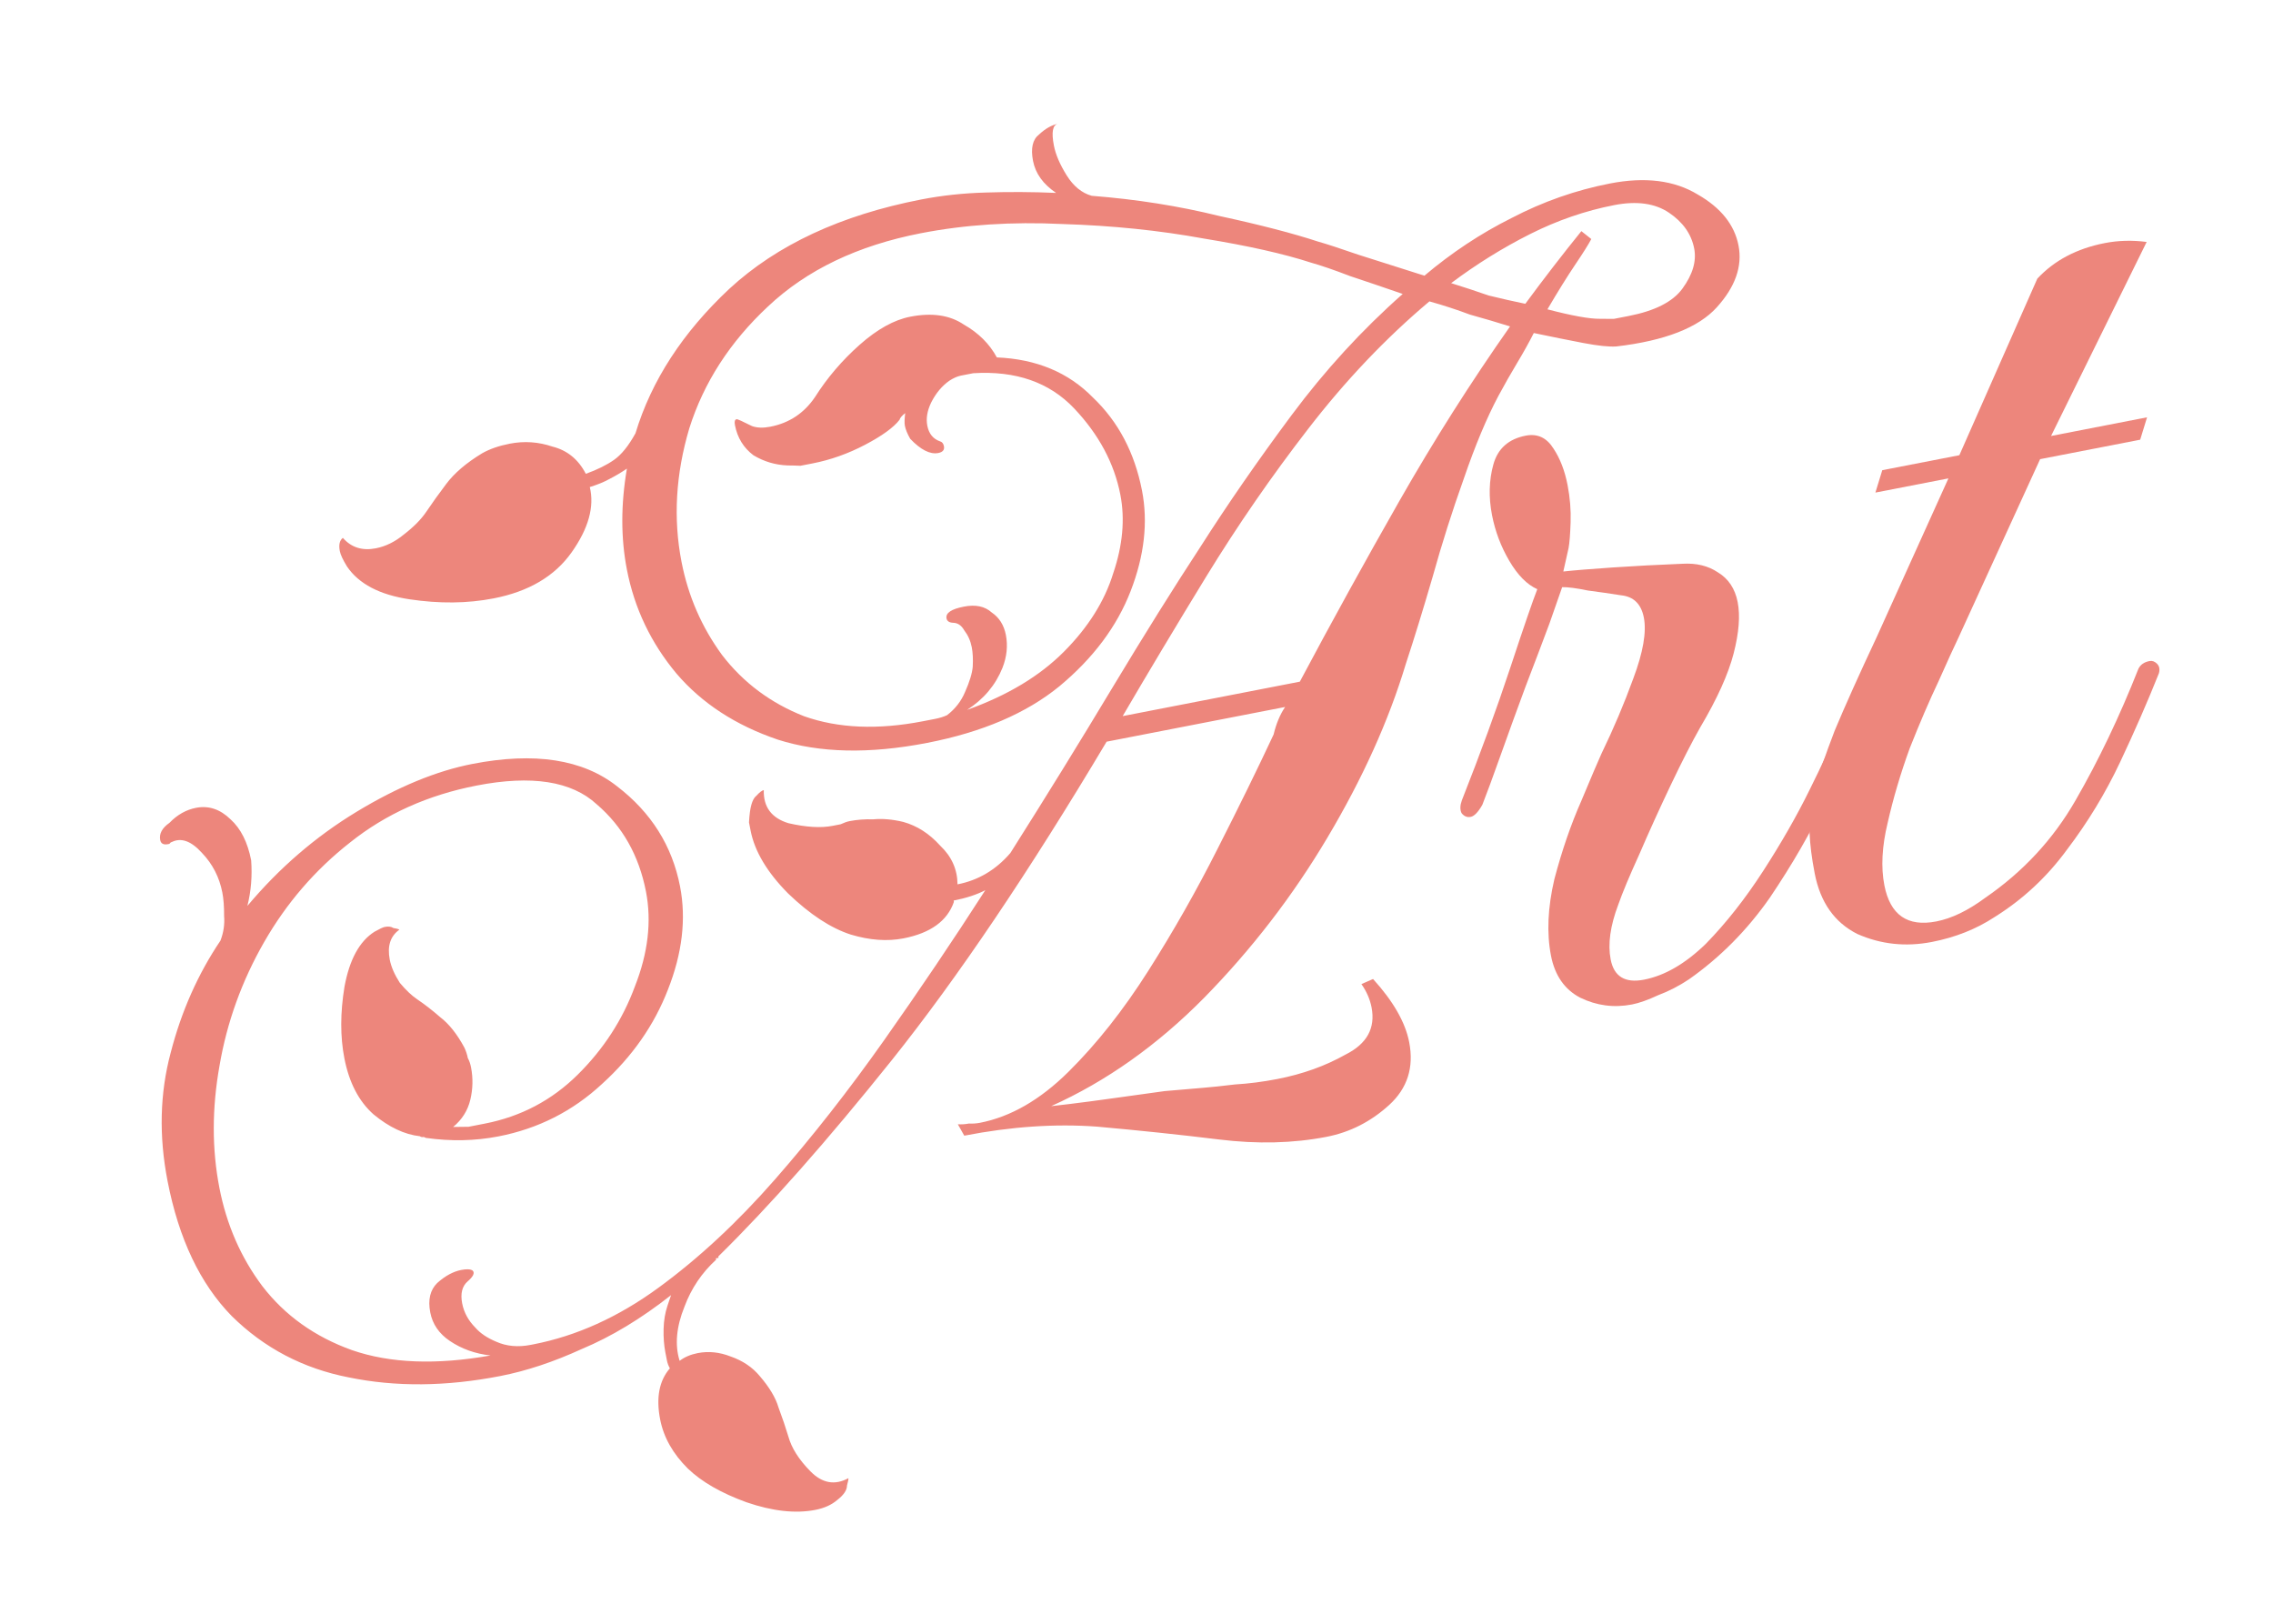
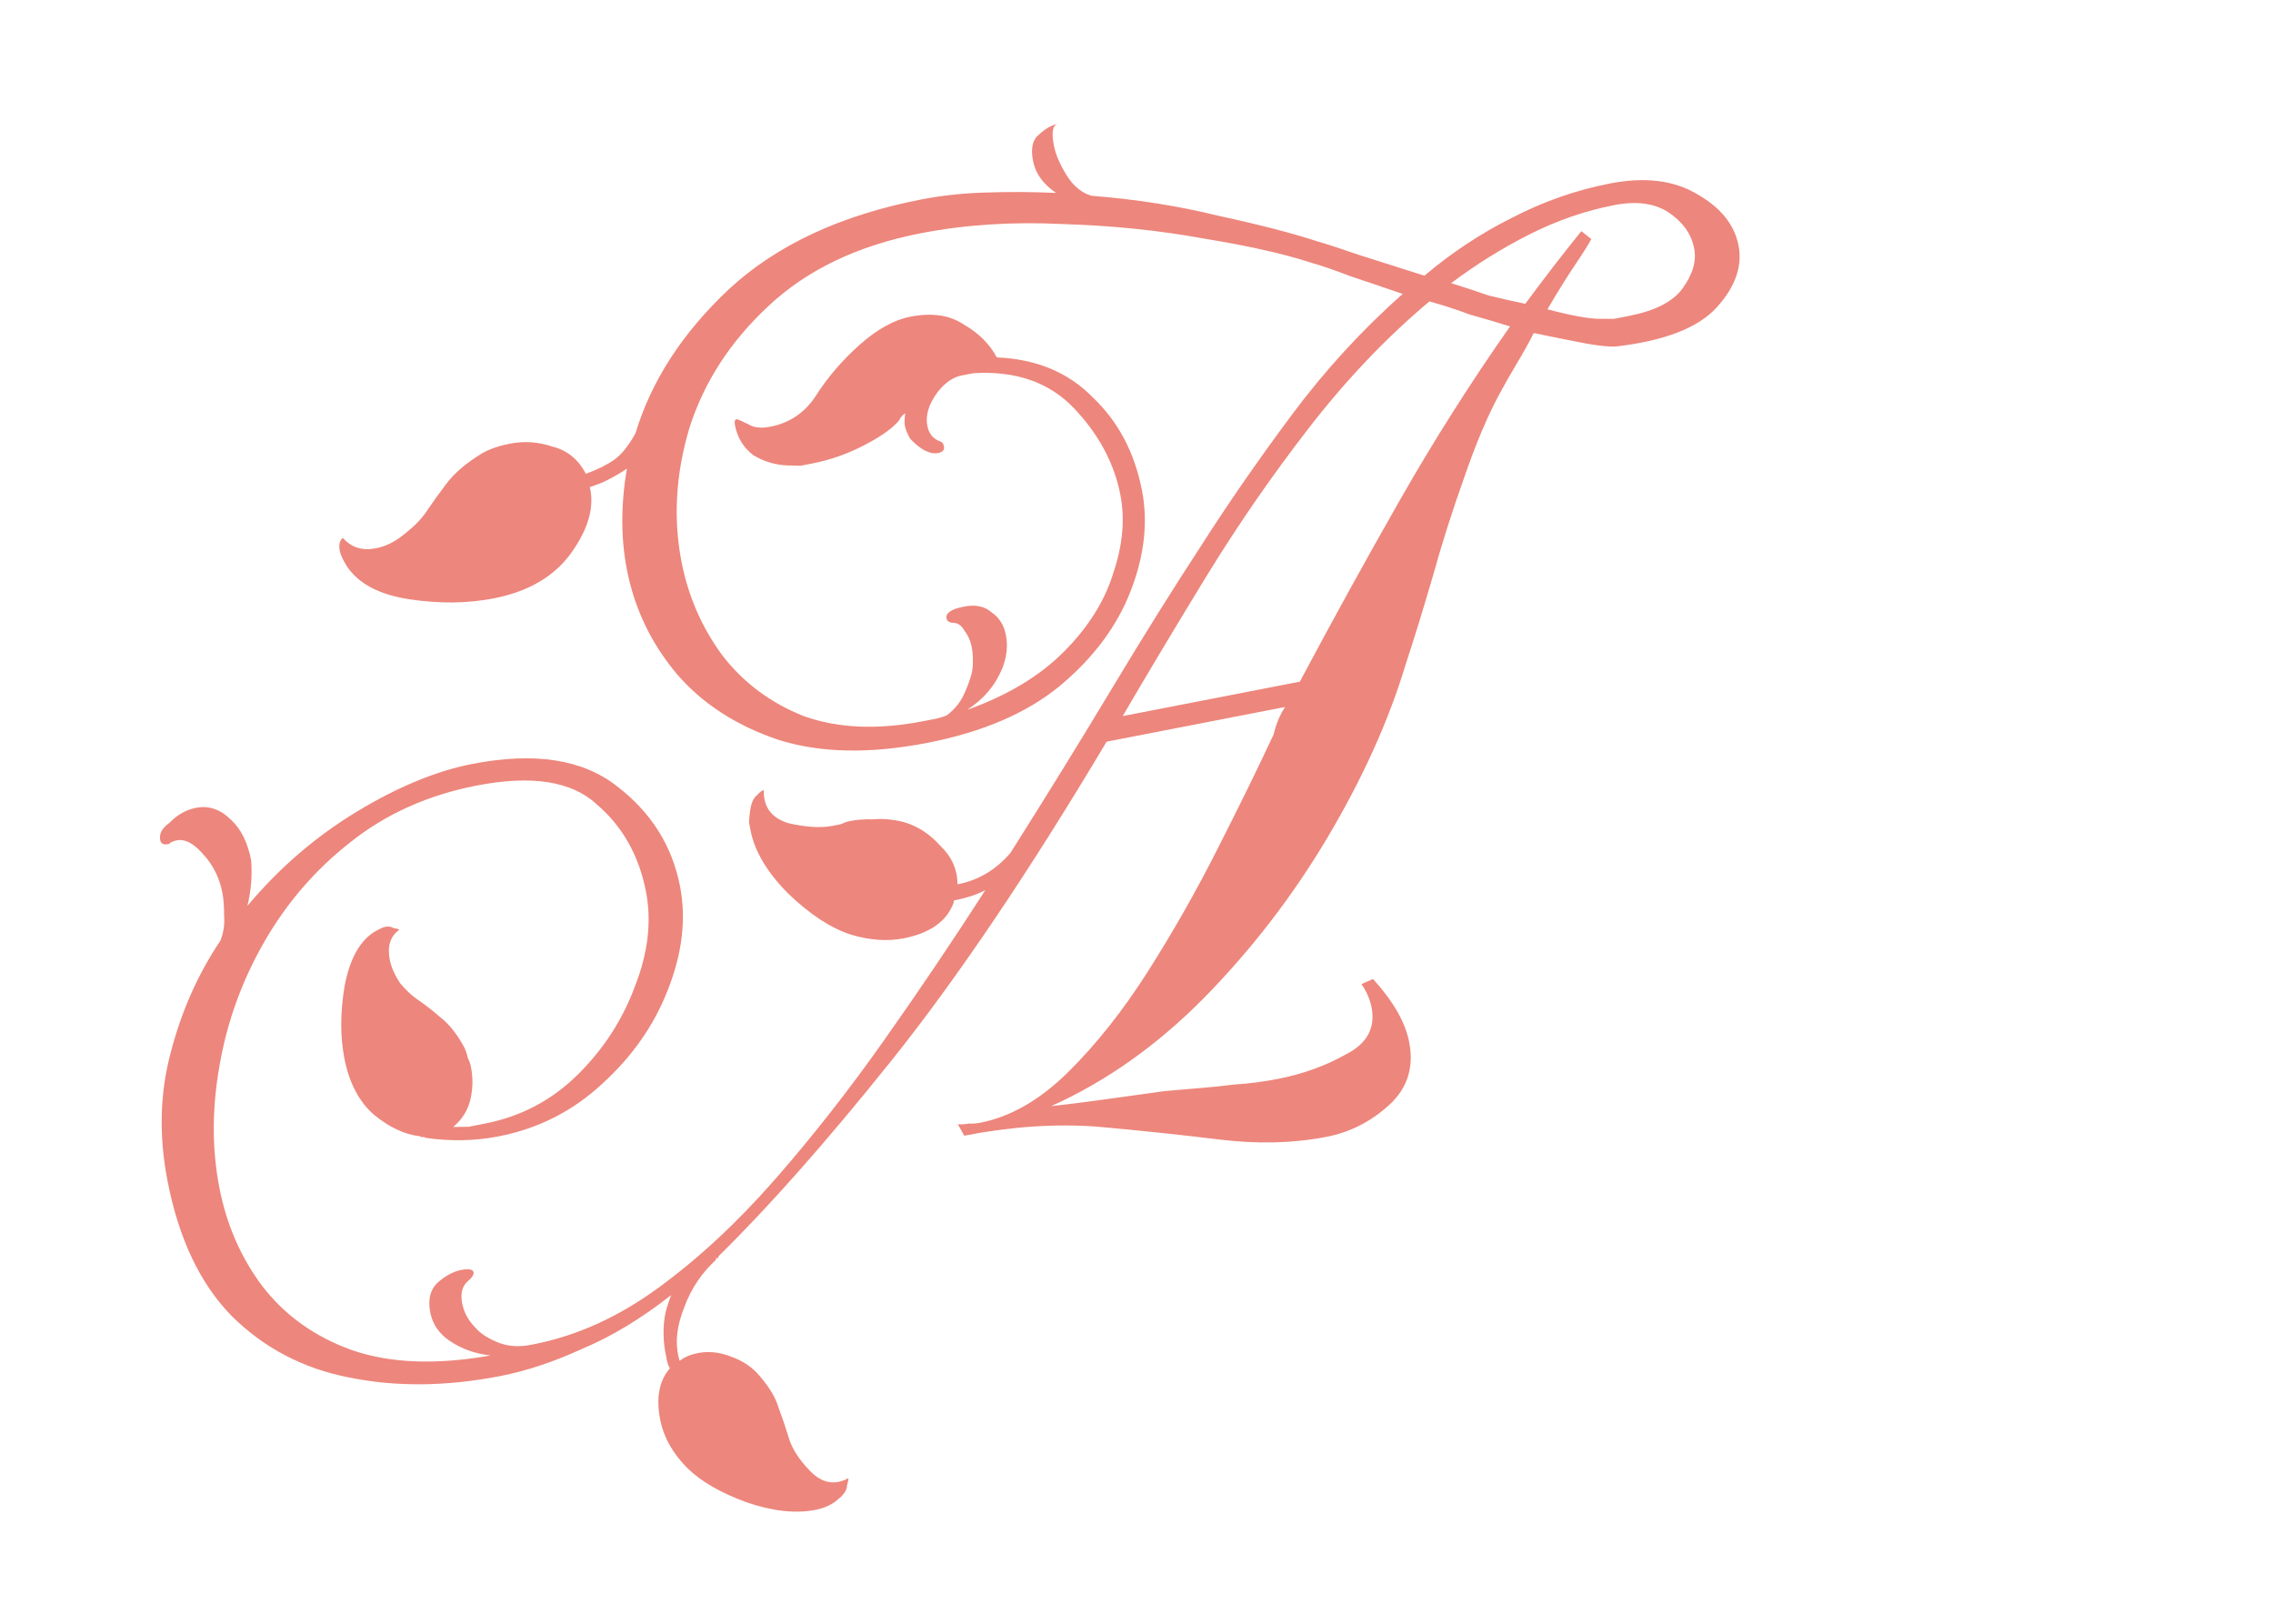
<svg xmlns="http://www.w3.org/2000/svg" width="231" height="165" viewBox="0 0 231 165" fill="none">
-   <path d="M196.332 95.719C193.675 96.235 191.15 95.965 188.758 94.909C186.44 93.743 184.996 91.695 184.426 88.763C184.123 87.205 183.947 85.813 183.899 84.586C183.833 83.268 183.987 81.859 184.361 80.361C184.809 78.752 185.507 76.715 186.454 74.249C187.492 71.765 188.919 68.588 190.734 64.717L198.014 48.612L190.593 50.055L191.292 47.779L199.125 46.257L207.048 28.316C208.778 26.458 211.064 25.253 213.904 24.701C215.278 24.434 216.697 24.396 218.16 24.587L208.444 44.303L218.201 42.406L217.502 44.681L207.333 46.658L199.025 64.817C198.618 65.657 197.951 67.118 197.024 69.199C196.08 71.189 195.098 73.472 194.077 76.047C193.148 78.605 192.402 81.127 191.839 83.614C191.259 86.008 191.147 88.122 191.503 89.954C192.091 92.978 193.851 94.204 196.782 93.634C198.34 93.332 199.992 92.535 201.737 91.245C205.596 88.594 208.661 85.288 210.934 81.328C213.281 77.259 215.41 72.804 217.321 67.964C217.525 67.544 217.902 67.28 218.451 67.174C218.726 67.12 218.982 67.213 219.219 67.452C219.455 67.692 219.518 68.012 219.406 68.414C218.255 71.3 216.939 74.313 215.458 77.454C213.977 80.594 212.176 83.559 210.056 86.348C208.027 89.119 205.571 91.403 202.688 93.2C200.833 94.416 198.714 95.256 196.332 95.719Z" fill="#ED867C" />
-   <path d="M165.86 102.07C164.028 102.426 162.272 102.197 160.592 101.382C159.004 100.55 158.015 99.126 157.623 97.111C157.178 94.82 157.292 92.231 157.967 89.342C158.733 86.436 159.644 83.787 160.701 81.395C161.739 78.911 162.425 77.304 162.758 76.573C163.98 74.054 165.056 71.515 165.985 68.958C166.987 66.291 167.346 64.224 167.061 62.758C166.794 61.384 166.03 60.63 164.767 60.495C163.688 60.324 162.563 60.162 161.393 60.01C160.204 59.765 159.326 59.651 158.759 59.666C158.573 60.177 158.145 61.401 157.476 63.338C156.789 65.183 155.972 67.339 155.025 69.805C154.152 72.161 153.316 74.463 152.516 76.71C151.717 78.957 151.095 80.647 150.649 81.779C150.224 82.528 149.828 82.937 149.462 83.009C149.096 83.08 148.785 82.95 148.531 82.619C148.368 82.27 148.379 81.84 148.565 81.329C150.477 76.489 152.121 71.985 153.498 67.82C154.875 63.654 155.786 61.004 156.232 59.872C155.191 59.409 154.244 58.452 153.392 57.001C152.539 55.55 151.953 54 151.632 52.351C151.276 50.519 151.322 48.798 151.77 47.19C152.218 45.582 153.312 44.608 155.053 44.27C156.244 44.039 157.184 44.474 157.874 45.576C158.546 46.586 159.024 47.824 159.309 49.29C159.558 50.573 159.661 51.836 159.618 53.081C159.575 54.325 159.506 55.194 159.412 55.688L158.877 58.074C159.994 57.952 161.679 57.815 163.931 57.662C166.184 57.51 168.537 57.385 170.99 57.288C172.4 57.205 173.597 57.495 174.582 58.159C175.658 58.805 176.33 59.816 176.597 61.19C176.865 62.564 176.727 64.303 176.185 66.405C175.643 68.507 174.512 71.008 172.794 73.909C171.944 75.406 170.945 77.359 169.797 79.769C168.65 82.179 167.584 84.525 166.602 86.808C165.602 88.999 164.888 90.707 164.46 91.931C163.643 94.086 163.386 95.943 163.689 97.5C164.027 99.241 165.158 99.924 167.082 99.55C169.189 99.141 171.283 97.926 173.362 95.905C175.423 93.793 177.368 91.323 179.195 88.496C181.023 85.669 182.584 82.941 183.88 80.312C185.249 77.574 186.213 75.437 186.77 73.903C187.012 73.19 187.453 72.772 188.095 72.647C188.553 72.558 188.826 72.742 188.915 73.2C189.004 73.659 188.984 74.043 188.854 74.353C188.205 75.906 187.094 78.261 185.521 81.419C184.04 84.559 182.155 87.826 179.867 91.218C177.561 94.519 174.819 97.286 171.64 99.52C170.63 100.192 169.593 100.726 168.529 101.123C167.483 101.612 166.593 101.927 165.86 102.07Z" fill="#ED867C" />
  <path d="M82.854 153.432C80.838 153.824 78.506 153.564 75.856 152.653C73.299 151.724 71.319 150.587 69.917 149.243C68.387 147.734 67.445 146.063 67.088 144.231C66.661 142.032 66.991 140.304 68.077 139.047C67.932 138.79 67.833 138.524 67.78 138.249C67.726 137.974 67.673 137.699 67.619 137.425C67.477 136.692 67.417 135.895 67.44 135.035C67.463 134.175 67.596 133.388 67.837 132.676L68.2 131.607C65.148 134.007 62.128 135.83 59.137 137.077C56.256 138.397 53.487 139.316 50.83 139.832C45.333 140.901 40.208 140.946 35.454 139.969C30.809 139.065 26.84 136.984 23.544 133.727C20.34 130.451 18.168 125.881 17.029 120.018C16.138 115.437 16.244 111.09 17.346 106.978C18.431 102.774 20.117 98.975 22.405 95.583C22.721 94.761 22.844 93.929 22.775 93.087C22.781 92.135 22.721 91.338 22.596 90.697C22.293 89.139 21.605 87.799 20.531 86.677C19.439 85.463 18.416 85.091 17.462 85.562C17.37 85.58 17.288 85.644 17.214 85.753C17.214 85.753 17.168 85.762 17.076 85.78C16.618 85.869 16.354 85.73 16.282 85.364C16.158 84.722 16.472 84.138 17.226 83.611C18.017 82.792 18.917 82.284 19.924 82.088C21.207 81.839 22.377 82.23 23.433 83.261C24.471 84.2 25.168 85.585 25.524 87.418C25.644 89.011 25.517 90.557 25.142 92.056C28.385 88.193 32.09 85.001 36.259 82.479C40.428 79.957 44.345 78.34 48.009 77.628C54.331 76.399 59.233 77.157 62.714 79.904C66.177 82.558 68.31 85.947 69.111 90.07C69.752 93.368 69.34 96.871 67.874 100.579C66.481 104.177 64.249 107.369 61.177 110.153C58.197 112.919 54.691 114.694 50.66 115.477C48.278 115.94 45.816 115.991 43.273 115.629C43.164 115.556 43.063 115.528 42.972 115.545C42.88 115.563 42.78 115.535 42.67 115.461C41.115 115.288 39.545 114.548 37.96 113.239C36.466 111.913 35.479 110.014 34.998 107.54C34.57 105.341 34.574 102.916 35.01 100.264C35.519 97.503 36.536 95.641 38.06 94.679C38.574 94.389 38.923 94.226 39.106 94.191C39.473 94.12 39.765 94.158 39.984 94.305C40.277 94.344 40.478 94.4 40.587 94.473C39.669 95.127 39.343 96.141 39.61 97.516C39.752 98.249 40.096 99.038 40.64 99.883C41.259 100.618 41.842 101.17 42.389 101.539C43.155 102.056 43.938 102.664 44.74 103.364C45.633 104.046 46.451 105.076 47.194 106.453C47.357 106.801 47.474 107.159 47.546 107.525C47.691 107.782 47.799 108.094 47.87 108.461C48.084 109.56 48.059 110.658 47.797 111.755C47.535 112.852 46.953 113.773 46.053 114.519C46.62 114.504 47.142 114.497 47.618 114.5C48.167 114.393 48.717 114.286 49.267 114.179C52.932 113.467 56.08 111.809 58.711 109.206C61.343 106.602 63.281 103.611 64.526 100.231C65.862 96.834 66.236 93.624 65.649 90.6C64.936 86.936 63.268 83.979 60.645 81.732C58.095 79.375 54.026 78.74 48.437 79.826C43.489 80.788 39.205 82.714 35.583 85.605C32.035 88.387 29.125 91.757 26.852 95.717C24.579 99.677 23.065 103.869 22.309 108.295C21.535 112.629 21.531 116.766 22.297 120.705C23.027 124.462 24.482 127.792 26.663 130.696C28.953 133.673 31.989 135.841 35.771 137.197C39.644 138.536 44.338 138.717 49.853 137.74C48.298 137.567 46.919 137.075 45.715 136.263C44.621 135.525 43.958 134.56 43.727 133.369C43.477 132.086 43.712 131.09 44.429 130.38C45.239 129.652 46.056 129.208 46.88 129.048C47.43 128.941 47.814 128.961 48.033 129.109C48.27 129.348 48.103 129.713 47.533 130.205C46.963 130.696 46.776 131.445 46.971 132.453C47.15 133.369 47.594 134.186 48.304 134.904C48.795 135.474 49.506 135.954 50.437 136.343C51.478 136.806 52.64 136.913 53.923 136.664L54.197 136.611C58.595 135.756 62.834 133.838 66.914 130.859C70.993 127.879 74.939 124.212 78.752 119.858C82.565 115.503 86.26 110.792 89.839 105.722C93.417 100.653 96.849 95.565 100.135 90.457C99.272 90.91 98.2 91.261 96.917 91.511L96.944 91.648C96.274 93.585 94.565 94.82 91.817 95.355C90.168 95.675 88.383 95.546 86.465 94.969C84.436 94.317 82.311 92.924 80.09 90.788C77.96 88.635 76.69 86.505 76.281 84.398C76.227 84.123 76.174 83.848 76.12 83.573C76.141 83.189 76.17 82.85 76.208 82.558C76.323 81.68 76.545 81.113 76.876 80.859C77.189 80.513 77.438 80.322 77.621 80.286C77.575 82.007 78.411 83.128 80.129 83.65C81.92 84.062 83.411 84.153 84.603 83.921C84.877 83.868 85.152 83.814 85.427 83.761C85.776 83.598 86.088 83.49 86.362 83.436C87.095 83.294 87.892 83.234 88.752 83.257C89.686 83.171 90.701 83.258 91.798 83.521C93.206 83.913 94.455 84.716 95.547 85.93C96.712 87.034 97.3 88.346 97.31 89.865C99.417 89.456 101.208 88.395 102.681 86.682C106.319 80.936 109.753 75.372 112.986 69.989C116.292 64.498 119.302 59.681 122.015 55.541C124.784 51.2 127.865 46.75 131.257 42.192C134.65 37.634 138.416 33.527 142.554 29.87C140.617 29.201 138.836 28.596 137.21 28.057C135.566 27.425 134.241 26.97 133.236 26.69C130.495 25.796 126.866 24.98 122.349 24.242C117.814 23.412 113.011 22.919 107.942 22.764C102.855 22.517 98.066 22.829 93.577 23.702C87.164 24.949 81.989 27.428 78.051 31.141C74.188 34.745 71.52 38.876 70.049 43.536C68.67 48.178 68.407 52.697 69.262 57.095C69.939 60.577 71.313 63.733 73.384 66.563C75.547 69.375 78.328 71.449 81.725 72.785C85.196 74.012 89.222 74.18 93.803 73.29C94.261 73.201 94.673 73.121 95.04 73.05C95.498 72.961 95.901 72.835 96.25 72.672C97.077 72.036 97.686 71.252 98.075 70.32C98.538 69.28 98.799 68.421 98.858 67.744C98.898 66.975 98.865 66.316 98.758 65.766C98.634 65.125 98.381 64.556 97.999 64.06C97.709 63.546 97.326 63.288 96.85 63.285C96.466 63.264 96.247 63.117 96.193 62.842C96.087 62.292 96.674 61.893 97.957 61.644C99.148 61.412 100.09 61.609 100.782 62.235C101.548 62.752 102.029 63.514 102.225 64.522C102.438 65.621 102.323 66.737 101.877 67.87C101.172 69.623 99.975 71.045 98.285 72.134C102.375 70.673 105.653 68.705 108.119 66.229C110.585 63.753 112.256 61.099 113.131 58.266C114.099 55.416 114.342 52.754 113.861 50.28C113.238 47.073 111.67 44.145 109.159 41.496C106.647 38.846 103.23 37.657 98.909 37.926C98.543 37.997 98.13 38.077 97.672 38.166C97.306 38.238 96.911 38.41 96.489 38.682C95.736 39.209 95.118 39.947 94.637 40.896C94.23 41.736 94.098 42.522 94.24 43.255C94.4 44.079 94.837 44.613 95.549 44.854C95.75 44.91 95.878 45.076 95.931 45.351C96.002 45.717 95.809 45.945 95.351 46.034C94.526 46.194 93.577 45.713 92.503 44.591C92.213 44.077 92.032 43.636 91.961 43.27C91.908 42.995 91.919 42.565 91.996 41.98C91.665 42.234 91.471 42.462 91.415 42.663C90.807 43.447 89.64 44.292 87.915 45.197C86.189 46.103 84.41 46.734 82.578 47.091C82.12 47.18 81.707 47.26 81.341 47.331C80.957 47.311 80.526 47.299 80.051 47.297C78.806 47.253 77.646 46.908 76.569 46.262C75.567 45.506 74.941 44.487 74.691 43.204C74.62 42.838 74.676 42.636 74.859 42.601C74.951 42.583 75.471 42.815 76.421 43.296C76.932 43.482 77.554 43.503 78.287 43.361C80.211 42.987 81.727 41.979 82.834 40.338C84.071 38.386 85.581 36.618 87.365 35.036C89.15 33.453 90.866 32.501 92.515 32.181C94.714 31.753 96.525 32.019 97.947 32.979C99.444 33.829 100.563 34.942 101.307 36.319C105.333 36.487 108.593 37.85 111.086 40.408C113.654 42.856 115.312 46.005 116.06 49.853C116.683 53.059 116.299 56.462 114.906 60.06C113.514 63.659 111.099 66.886 107.66 69.741C104.296 72.487 99.819 74.403 94.231 75.489C88.367 76.629 83.306 76.519 79.049 75.16C74.773 73.709 71.344 71.475 68.761 68.46C66.16 65.352 64.477 61.828 63.712 57.889C63.088 54.682 63.088 51.259 63.712 47.62C63.124 48.02 62.527 48.373 61.922 48.681C61.408 48.971 60.747 49.242 59.94 49.494C60.424 51.492 59.808 53.703 58.092 56.129C56.377 58.554 53.733 60.114 50.16 60.808C47.503 61.325 44.656 61.355 41.62 60.899C38.584 60.444 36.467 59.334 35.268 57.57C34.851 56.891 34.606 56.368 34.535 56.001C34.411 55.36 34.514 54.912 34.845 54.658C35.7 55.632 36.814 55.986 38.188 55.719C39.196 55.523 40.151 55.052 41.052 54.307C42.044 53.543 42.799 52.779 43.316 52.013C43.906 51.137 44.579 50.198 45.335 49.196C46.165 48.083 47.388 47.038 49.004 46.058C49.775 45.623 50.71 45.298 51.81 45.085C53.276 44.8 54.721 44.899 56.146 45.383C57.645 45.757 58.775 46.678 59.536 48.147C60.691 47.732 61.646 47.261 62.399 46.734C63.152 46.208 63.88 45.306 64.583 44.028C66.204 38.673 69.388 33.776 74.135 29.335C78.973 24.877 85.469 21.855 93.623 20.27C95.73 19.861 97.919 19.625 100.189 19.564C102.551 19.486 104.93 19.499 107.328 19.603C106.014 18.717 105.233 17.633 104.984 16.351C104.735 15.068 104.941 14.172 105.602 13.663C106.246 13.063 106.889 12.7 107.53 12.575C106.981 12.682 106.839 13.423 107.106 14.797C107.285 15.713 107.718 16.722 108.408 17.824C109.098 18.926 109.945 19.617 110.95 19.897C115.488 20.251 119.804 20.934 123.899 21.944C128.067 22.845 131.421 23.715 133.961 24.552C134.765 24.776 136.136 25.223 138.072 25.892C140.101 26.544 142.33 27.252 144.76 28.015C147.537 25.669 150.486 23.717 153.606 22.16C156.8 20.493 160.137 19.321 163.619 18.645C167.192 17.95 170.165 18.323 172.536 19.764C174.89 21.113 176.272 22.841 176.682 24.948C177.091 27.055 176.357 29.147 174.479 31.224C172.6 33.3 169.198 34.627 164.271 35.205C163.52 35.255 162.404 35.139 160.923 34.857C159.442 34.574 157.76 34.236 155.876 33.841C155.395 34.79 154.832 35.803 154.185 36.88C153.539 37.956 152.901 39.078 152.272 40.246C151.089 42.473 149.92 45.267 148.767 48.629C147.597 51.9 146.535 55.243 145.583 58.661C144.613 61.987 143.71 64.92 142.872 67.46C141.139 73.217 138.48 79.106 134.897 85.126C131.387 91.038 127.211 96.461 122.371 101.396C117.604 106.22 112.422 109.89 106.826 112.404C106.826 112.404 107.43 112.334 108.639 112.194C109.939 112.036 111.469 111.834 113.227 111.587C114.986 111.341 116.699 111.103 118.366 110.874C120.142 110.719 121.451 110.607 122.294 110.538C123.136 110.47 124.208 110.356 125.508 110.199C126.918 110.115 128.356 109.93 129.822 109.645C132.387 109.147 134.698 108.317 136.754 107.157C138.92 106.07 139.798 104.473 139.389 102.366C139.228 101.542 138.885 100.753 138.358 99.999L139.541 99.484C141.598 101.747 142.822 103.886 143.213 105.901C143.712 108.467 143.032 110.595 141.175 112.288C139.317 113.98 137.197 115.058 134.815 115.521C131.425 116.18 127.782 116.27 123.885 115.791C119.989 115.312 115.864 114.878 111.509 114.488C107.264 114.173 102.76 114.478 97.996 115.404L97.343 114.247C97.727 114.268 98.103 114.242 98.469 114.171C98.853 114.191 99.229 114.166 99.595 114.095C102.71 113.489 105.703 111.766 108.574 108.926C111.445 106.086 114.154 102.66 116.702 98.647C119.25 94.633 121.588 90.518 123.715 86.302C125.917 81.975 127.823 78.087 129.435 74.636C129.697 73.539 130.086 72.608 130.603 71.842L112.462 75.368C104.575 88.596 97.305 99.375 90.652 107.704C84.072 115.923 78.188 122.582 72.999 127.679L73.025 127.816L72.751 127.87L72.777 128.007C71.324 129.336 70.254 130.922 69.567 132.767C68.732 134.831 68.566 136.67 69.07 138.283C69.566 137.902 70.181 137.64 70.914 137.497C72.013 137.284 73.129 137.399 74.262 137.845C75.486 138.272 76.471 138.937 77.216 139.838C78.198 140.978 78.833 142.043 79.121 143.033C79.518 144.097 79.851 145.078 80.121 145.976C80.444 147.149 81.197 148.334 82.38 149.53C83.564 150.727 84.844 150.953 86.221 150.21C86.239 150.302 86.192 150.549 86.079 150.951C86.077 151.427 85.745 151.919 85.083 152.428C84.513 152.919 83.77 153.254 82.854 153.432ZM165.523 32.109C168.18 31.592 169.997 30.669 170.974 29.338C172.026 27.897 172.426 26.536 172.177 25.253C171.892 23.787 171.038 22.574 169.616 21.615C168.193 20.655 166.337 20.398 164.046 20.843C161.115 21.413 158.263 22.395 155.491 23.79C152.72 25.184 150.048 26.845 147.475 28.771C148.79 29.181 150.06 29.6 151.284 30.027C152.582 30.346 153.825 30.627 155.014 30.871C156.895 28.319 158.793 25.858 160.71 23.489L161.721 24.29C161.444 24.82 160.899 25.686 160.087 26.89C159.275 28.094 158.334 29.608 157.262 31.433C159.766 32.087 161.54 32.407 162.584 32.395C163.059 32.397 163.535 32.4 164.011 32.403C164.561 32.296 165.065 32.198 165.523 32.109ZM132.099 69.269C135.373 63.118 138.746 56.995 142.22 50.9C145.695 44.805 149.442 38.895 153.464 33.169C152.148 32.759 150.787 32.358 149.379 31.966C148.046 31.465 146.675 31.018 145.268 30.626C140.855 34.337 136.75 38.652 132.952 43.574C129.229 48.386 125.779 53.383 122.602 58.564C119.5 63.636 116.664 68.371 114.096 72.768L132.099 69.269Z" fill="#ED867C" />
</svg>